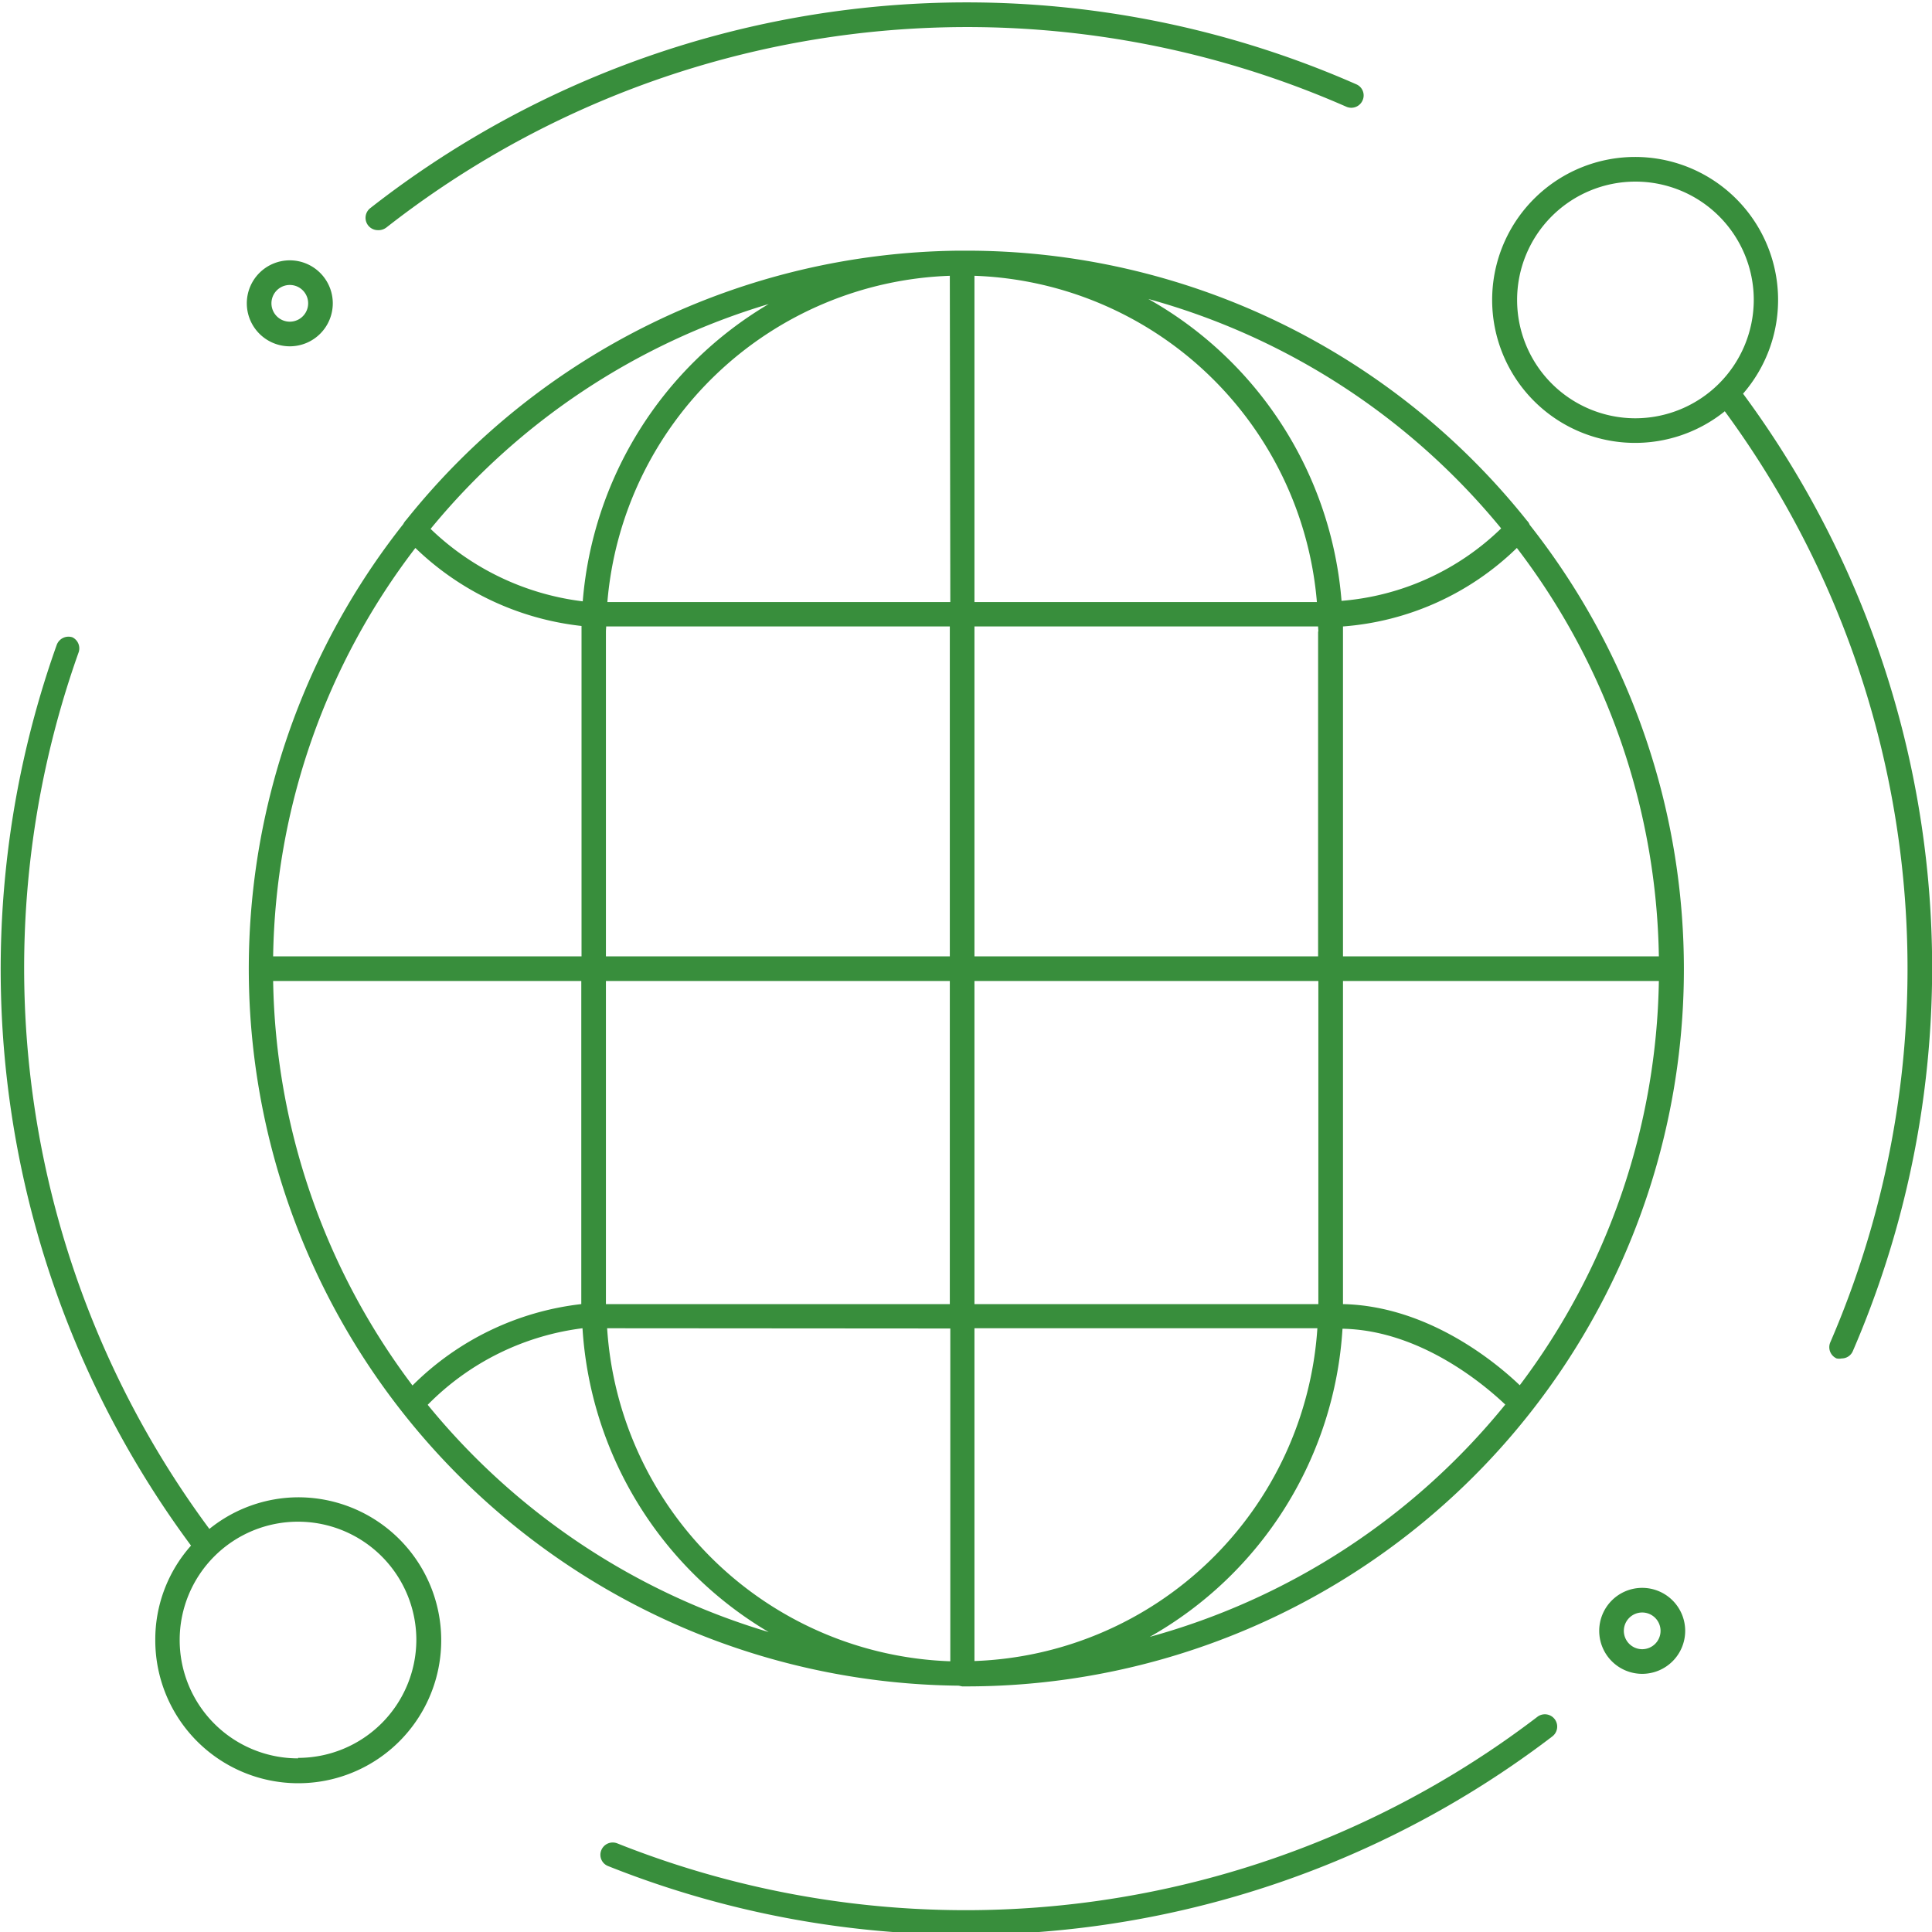
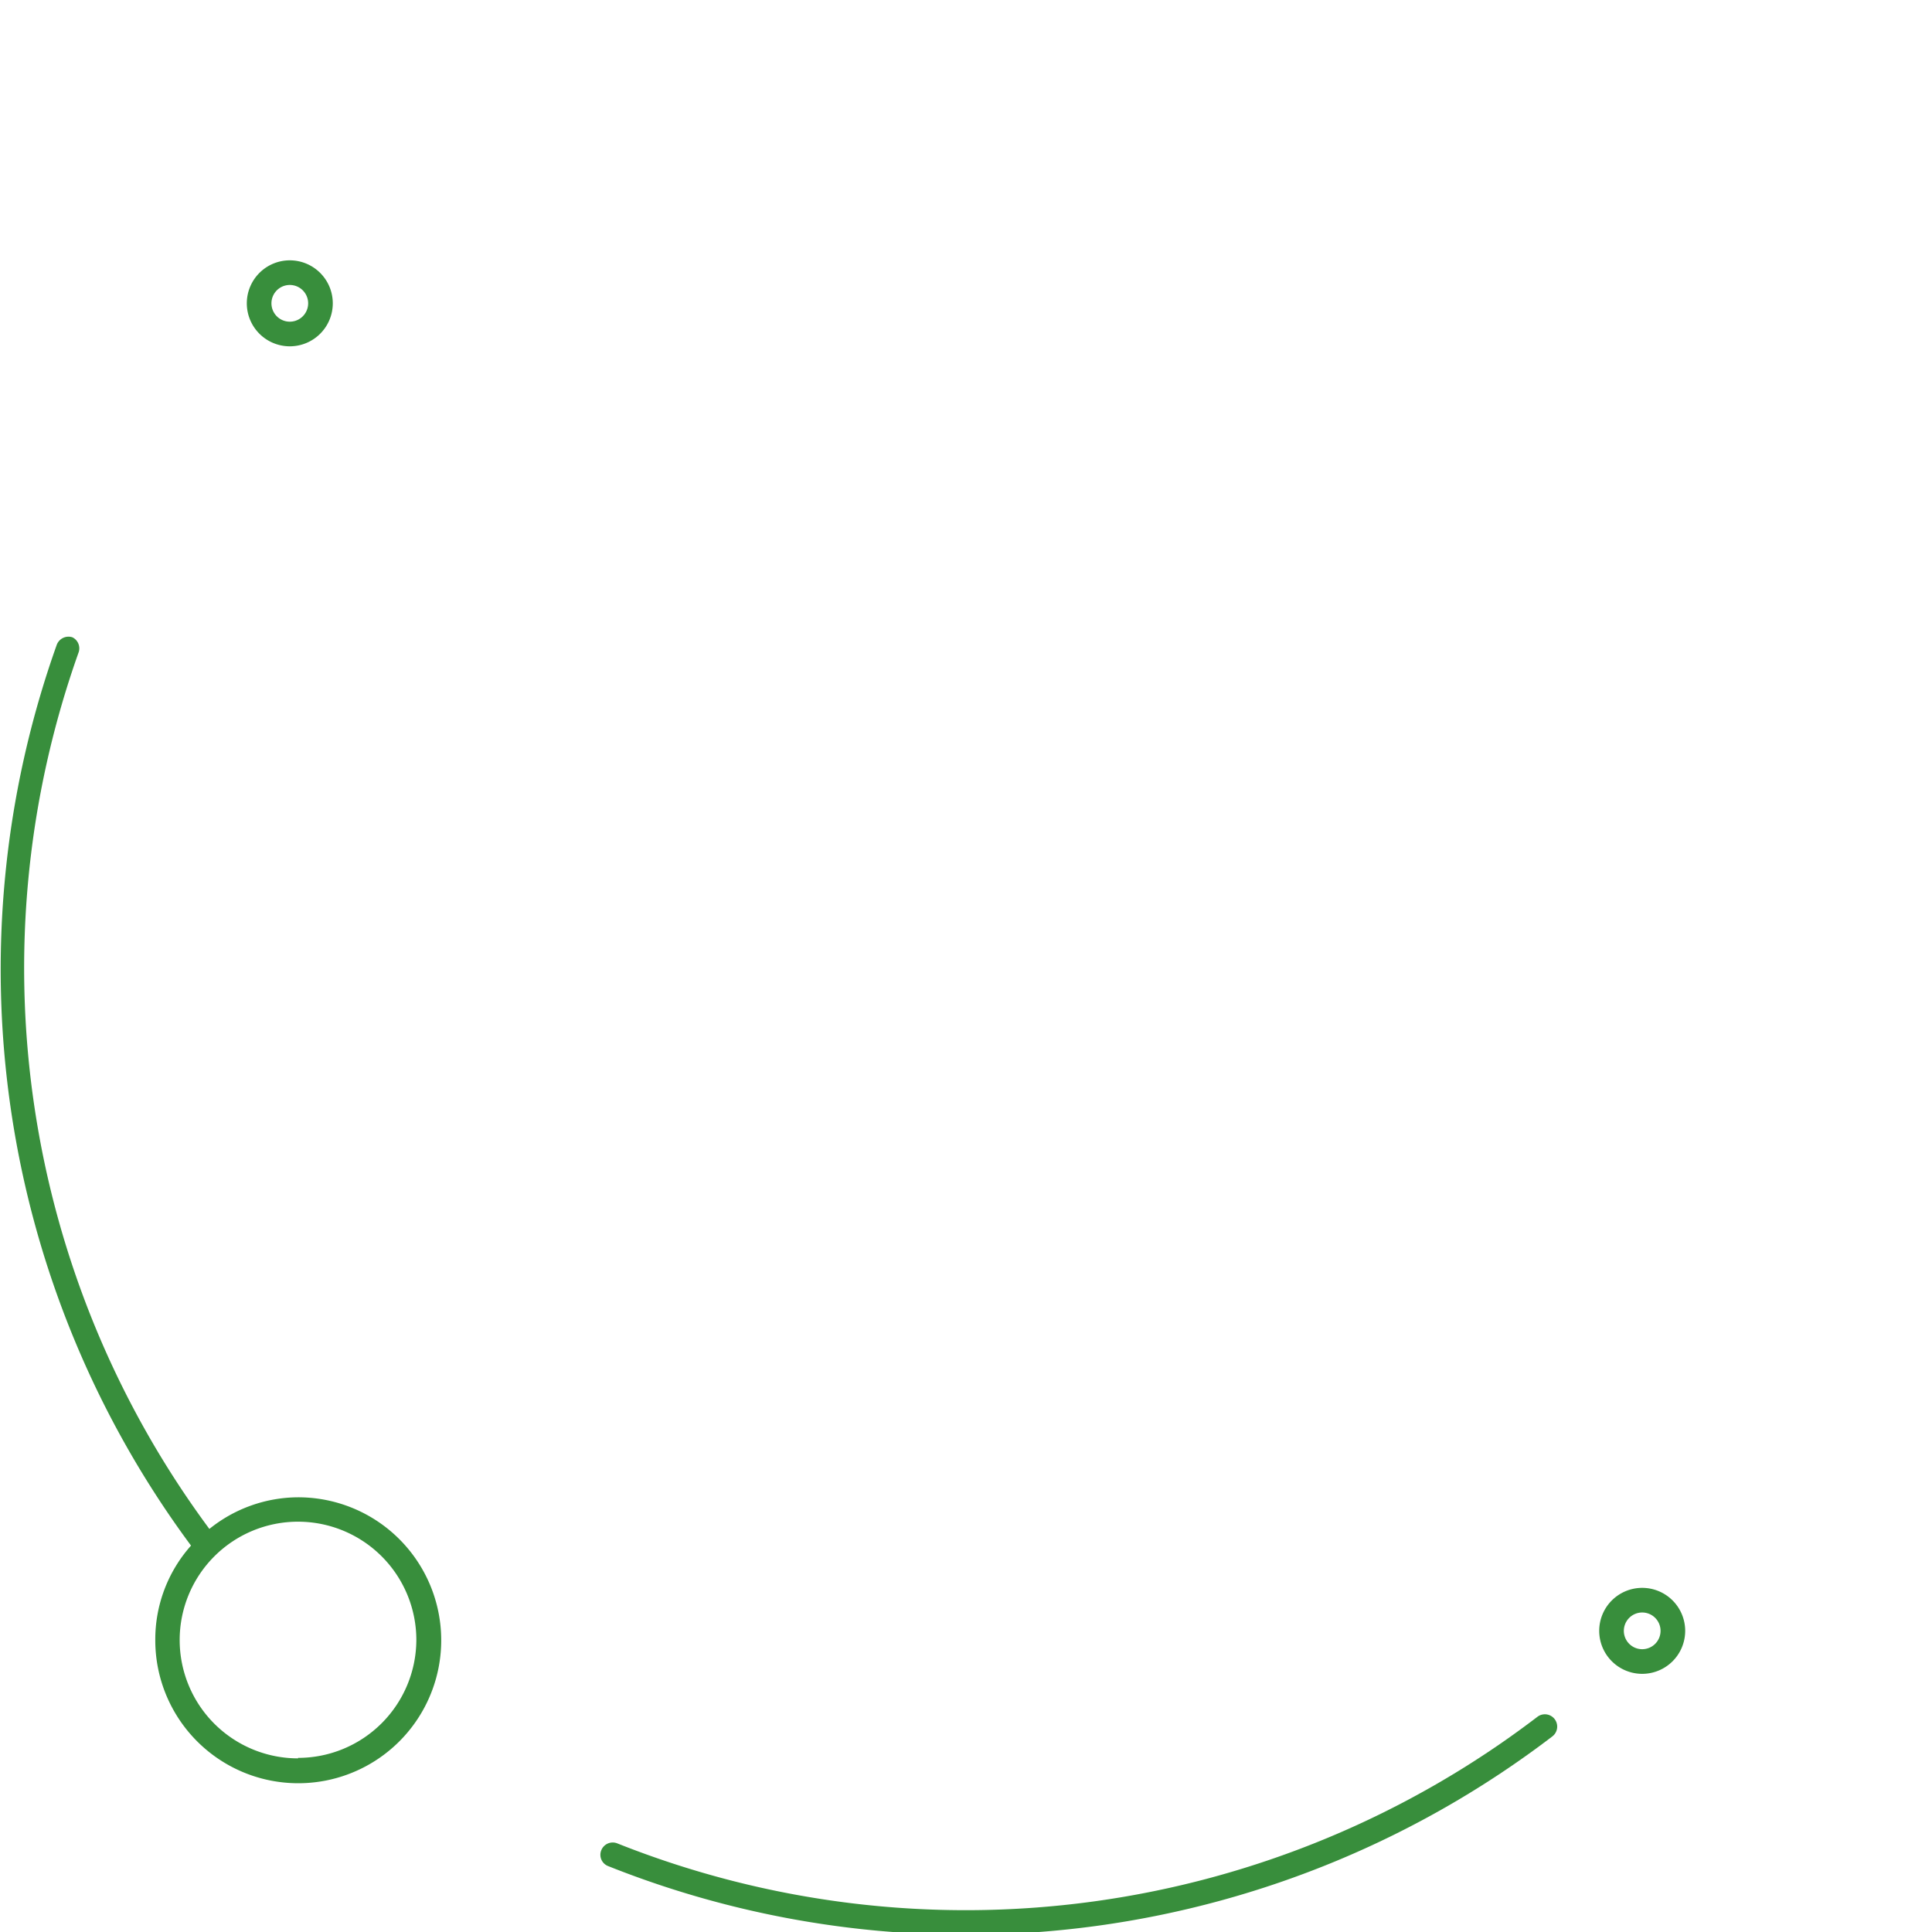
<svg xmlns="http://www.w3.org/2000/svg" id="outline" viewBox="0 0 80 80">
  <defs>
    <style>.cls-1{fill:#388e3c;}</style>
  </defs>
  <title>coverage</title>
-   <path class="cls-1" d="M15.64,9.53A.54.54,0,0,0,16,9.42a39,39,0,0,1,39.75-5,.51.51,0,0,0,.67-.26.5.5,0,0,0-.26-.67A40.06,40.06,0,0,0,15.33,8.62a.51.51,0,0,0,.31.91Z" />
  <path class="cls-1" d="M63.66,71.09a39,39,0,0,1-38.1,5.24.51.51,0,0,0-.66.28.5.5,0,0,0,.28.66,40,40,0,0,0,39.1-5.37.51.51,0,1,0-.62-.81Z" />
-   <path class="cls-1" d="M72.16,16.32a5.92,5.92,0,1,0-.74.71,39,39,0,0,1,4.37,38.55.51.51,0,0,0,.26.67.52.52,0,0,0,.21,0,.5.5,0,0,0,.46-.3,40,40,0,0,0-4.56-39.67Zm-4.44,1a4.9,4.9,0,1,1,4.9-4.9A4.91,4.91,0,0,1,67.72,17.32Z" />
-   <path class="cls-1" d="M39.84,69.83H40a29.7,29.7,0,0,0,23.34-48.1.45.45,0,0,0-.11-.17l0,0A29.67,29.67,0,0,0,40,10.38h-.32A29.68,29.68,0,0,0,16.82,21.53l0,0a.66.66,0,0,0-.12.17,29.69,29.69,0,0,0,23,48.1ZM17.08,57.37a28.58,28.58,0,0,1-5.77-16.75H24.07V54A11.78,11.78,0,0,0,17.08,57.37Zm.12-34.68a11.75,11.75,0,0,0,6.88,3.23c0,.08,0,.15,0,.23V39.6H11.31A28.51,28.51,0,0,1,17.2,22.69ZM68.69,39.6H55.61V26.15c0-.07,0-.14,0-.21a11.56,11.56,0,0,0,7.2-3.25A28.58,28.58,0,0,1,68.69,39.6ZM62.93,57.36c-.91-.87-3.74-3.28-7.32-3.36V40.62H68.69A28.55,28.55,0,0,1,62.93,57.36ZM25.09,40.62H39.33V54H25.09Zm0-14.68H39.33V39.6H25.09V26.15C25.09,26.08,25.1,26,25.1,25.94Zm29.49.21V39.6H40.35V25.94H54.58C54.58,26,54.59,26.08,54.59,26.15ZM40.35,40.62H54.59V54H40.35ZM54.55,55a14.76,14.76,0,0,1-14.2,13.78V55ZM40.35,24.93V11.42A14.75,14.75,0,0,1,54.53,24.93Zm-1,0H25.15A14.75,14.75,0,0,1,39.33,11.42Zm0,30.08V68.79A14.75,14.75,0,0,1,25.14,55Zm8.24,12.78a15.76,15.76,0,0,0,8-12.77c3.3.06,6,2.44,6.74,3.14A28.77,28.77,0,0,1,47.57,67.79ZM62.16,21.88a10.71,10.71,0,0,1-6.61,3,15.79,15.79,0,0,0-8-12.5A28.75,28.75,0,0,1,62.16,21.88ZM31.83,12.59a15.78,15.78,0,0,0-7.7,12.31,11,11,0,0,1-6.3-3A28.73,28.73,0,0,1,31.83,12.59ZM17.71,58.17A10.9,10.9,0,0,1,24.12,55a15.75,15.75,0,0,0,7.71,12.58A28.82,28.82,0,0,1,17.71,58.17Z" />
  <path class="cls-1" d="M12.34,62a5.88,5.88,0,0,0-3.67,1.31A39,39,0,0,1,3.26,27,.51.51,0,0,0,3,26.39a.52.52,0,0,0-.65.31A40.06,40.06,0,0,0,7.91,64a5.84,5.84,0,0,0-1.48,3.91A5.92,5.92,0,1,0,12.34,62Zm0,10.81a4.9,4.9,0,1,1,4.9-4.9A4.9,4.9,0,0,1,12.34,72.79Z" />
  <path class="cls-1" d="M68,65.75a1.78,1.78,0,1,0,1.78,1.78A1.78,1.78,0,0,0,68,65.75Zm0,2.54a.76.76,0,1,1,.76-.76A.76.76,0,0,1,68,68.29Z" />
  <path class="cls-1" d="M12,14.34a1.78,1.78,0,1,0-1.78-1.78A1.78,1.78,0,0,0,12,14.34Zm0-2.54a.76.76,0,1,1,0,1.52.76.76,0,0,1,0-1.52Z" />
</svg>